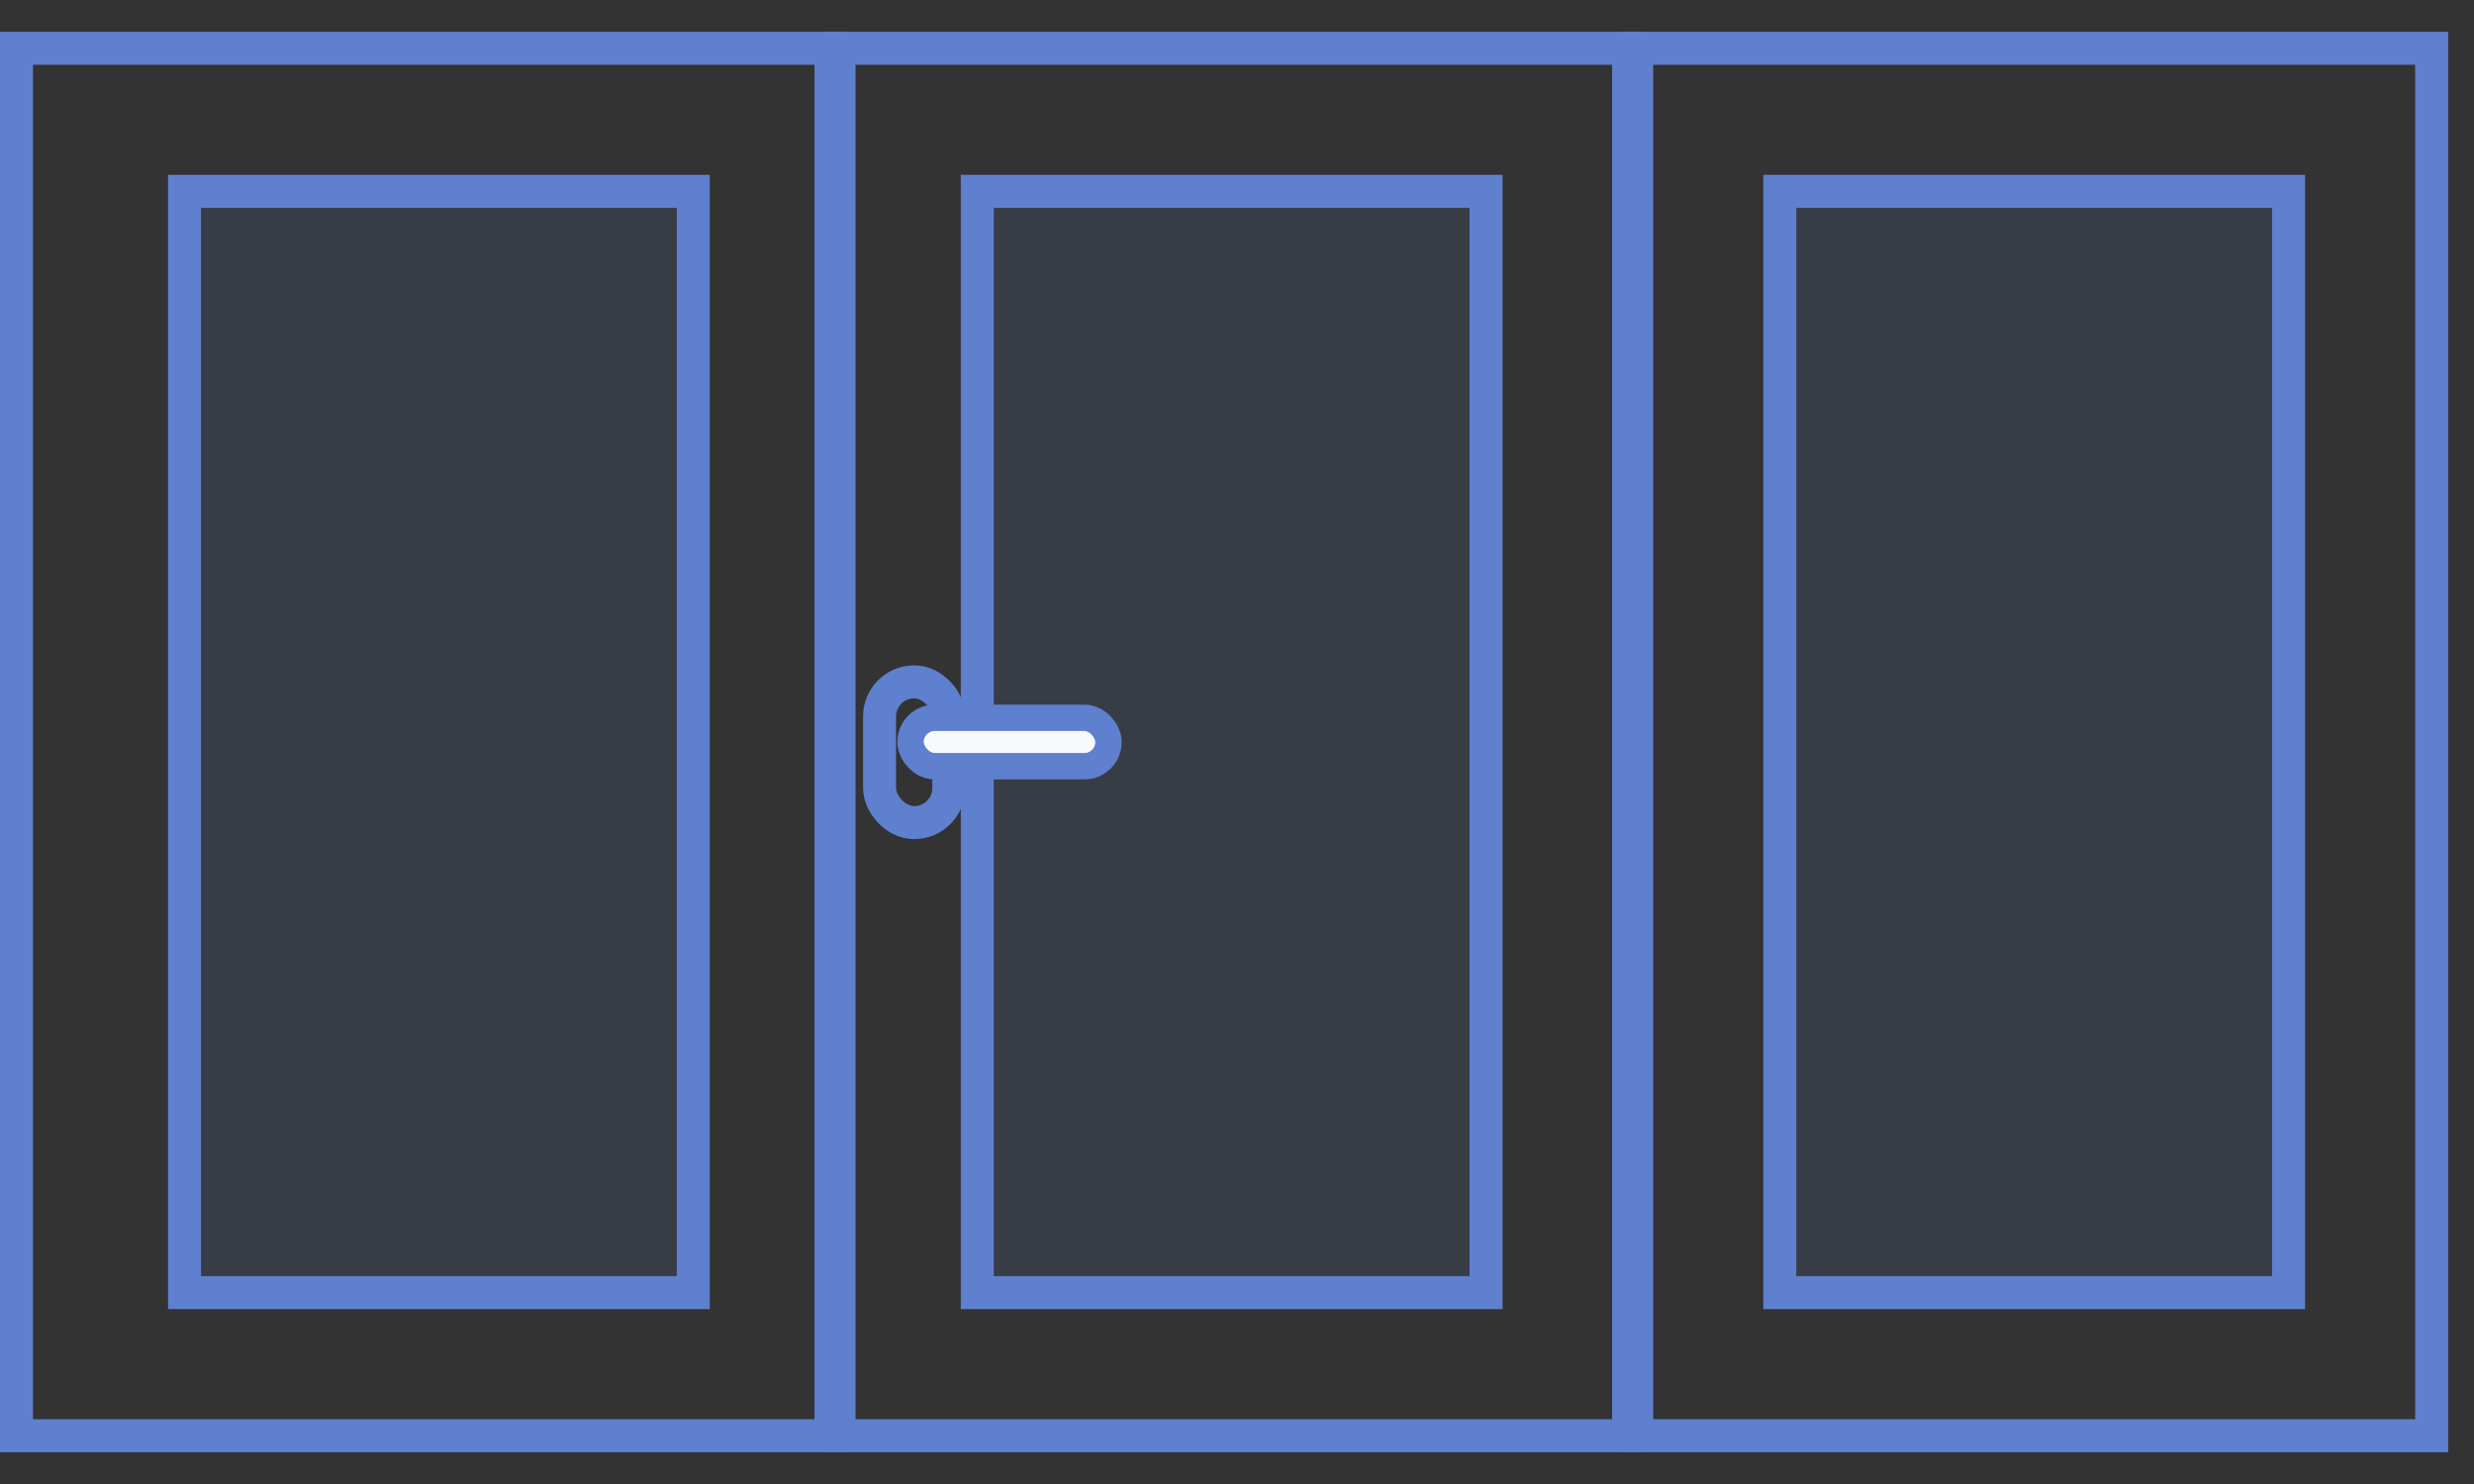
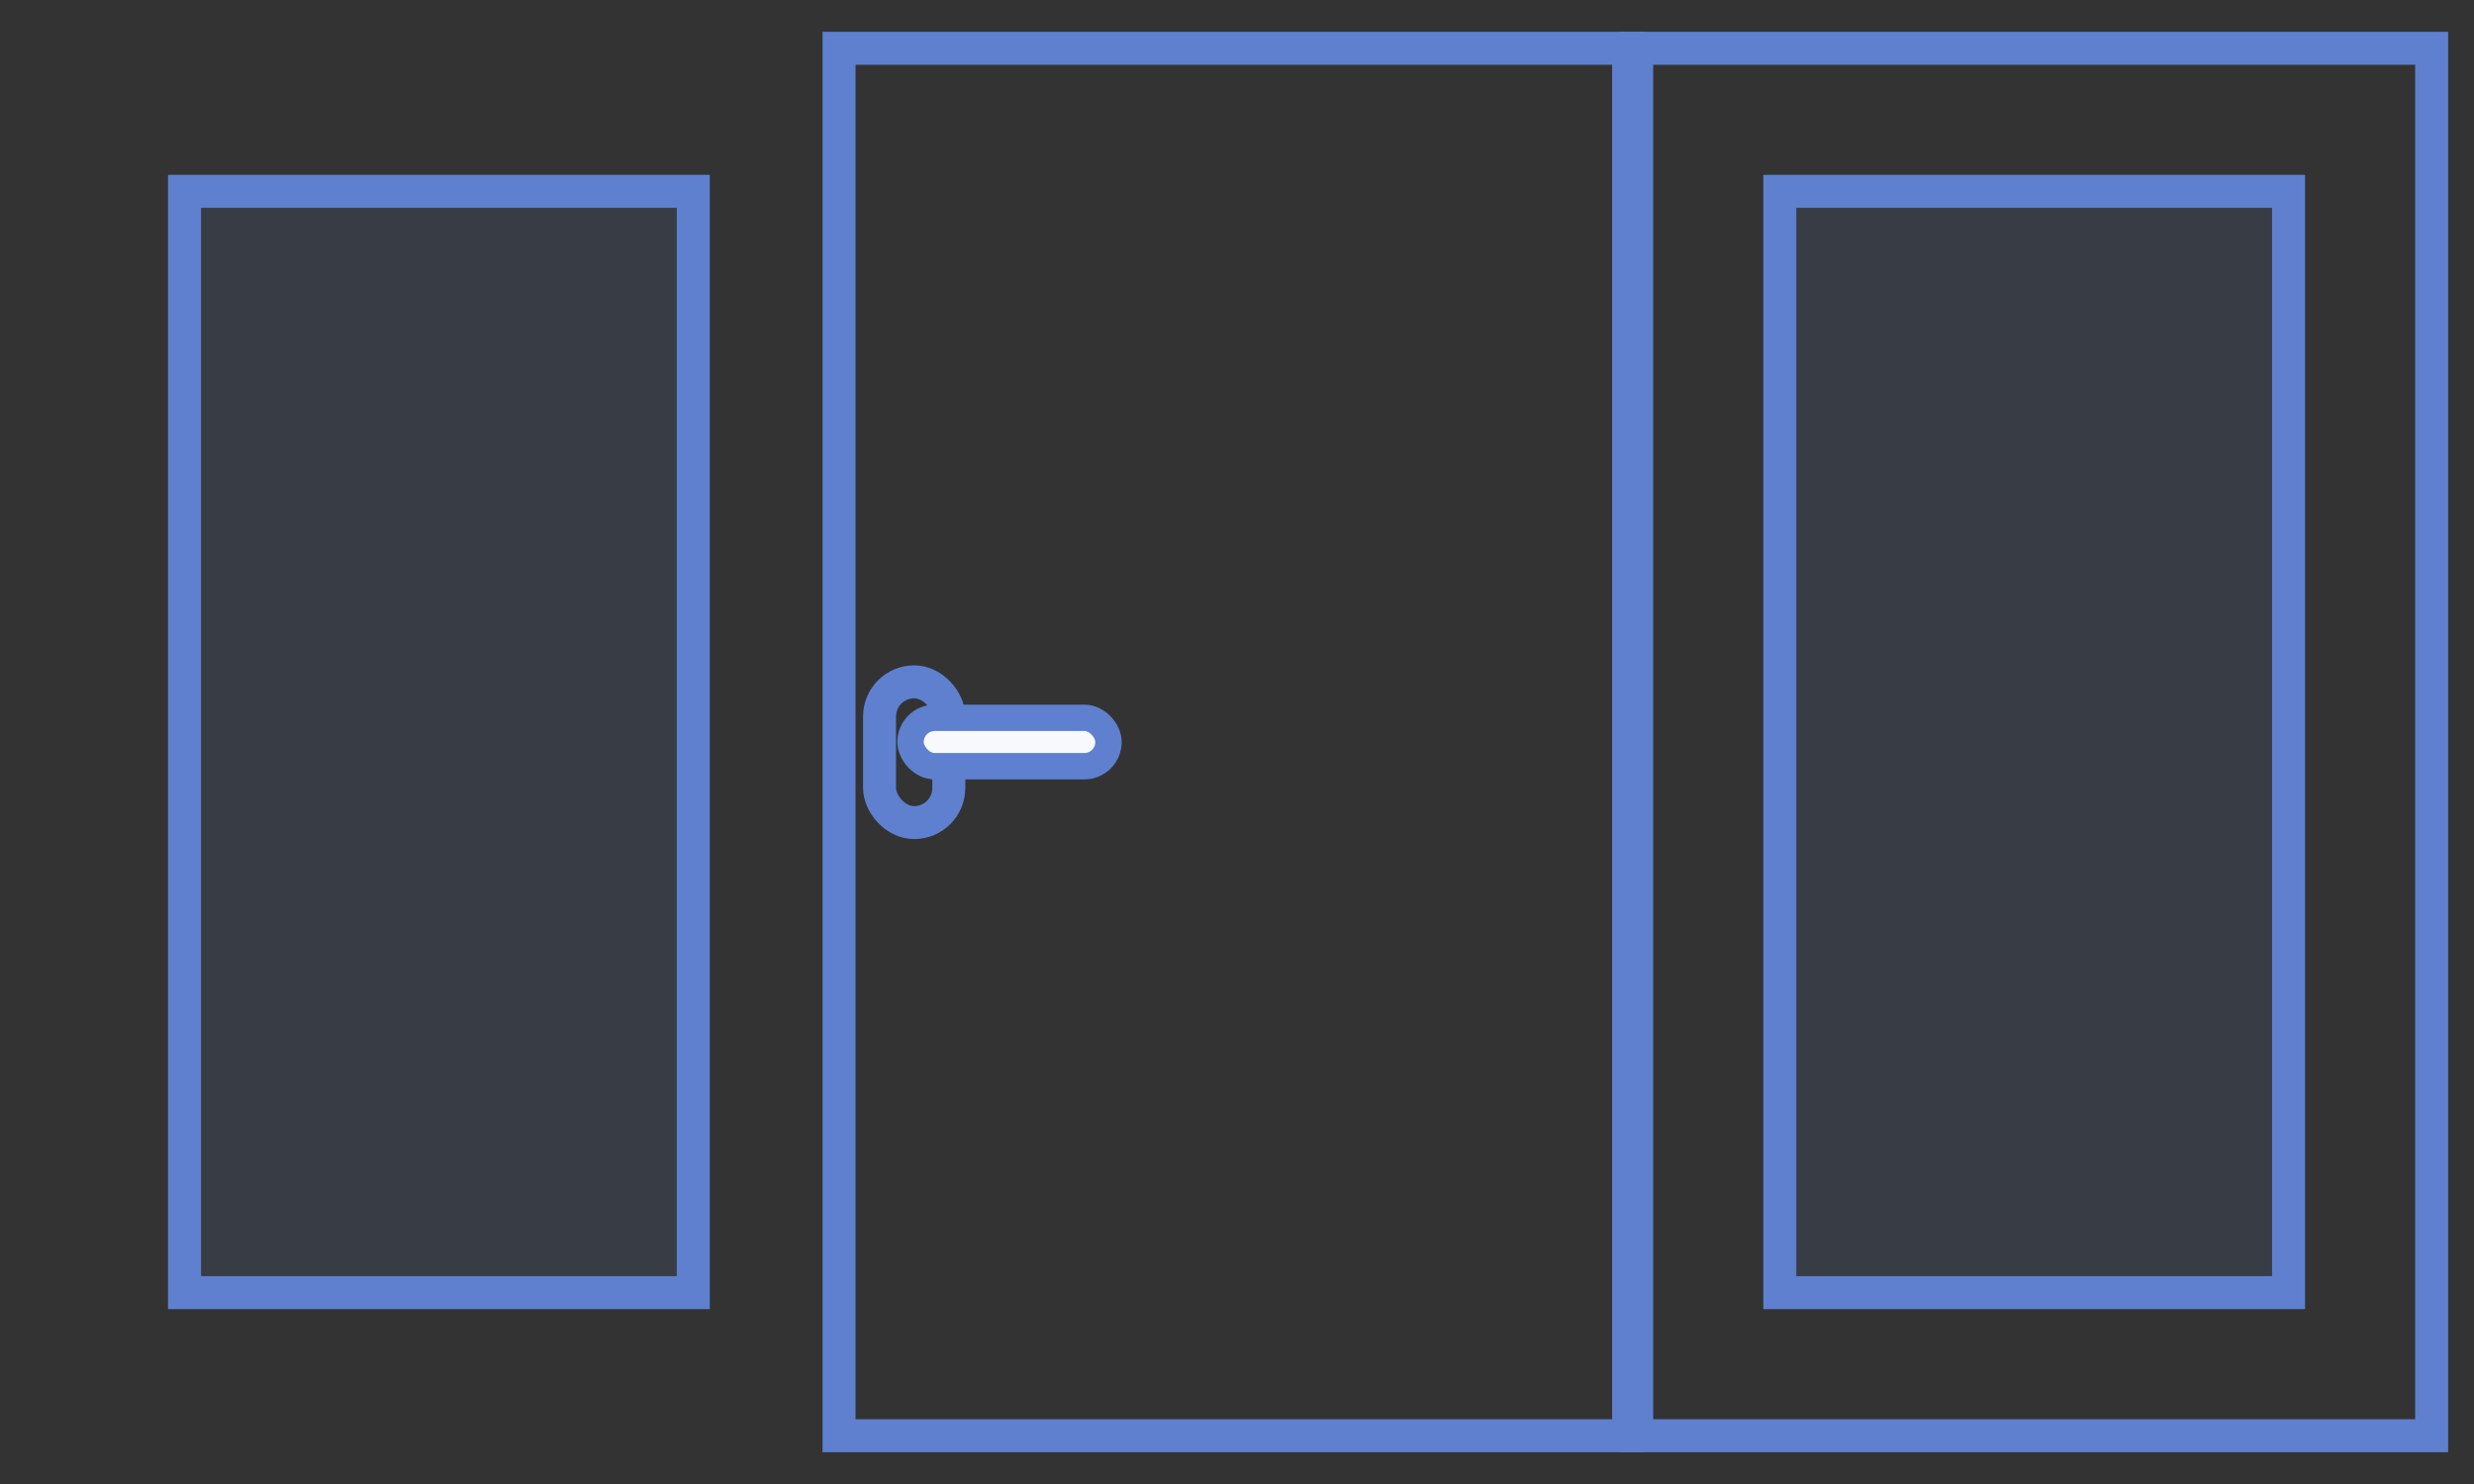
<svg xmlns="http://www.w3.org/2000/svg" width="75" height="45" viewBox="0 0 75 45" fill="none">
  <rect x="0" y="0" width="75" height="45" fill="#333333" stroke="none" />
  <rect x="25.436" y="1.464" width="23.936" height="42.072" stroke="#5E80CF" />
-   <rect x="29.627" y="5.802" width="15.423" height="33.395" fill="#5E80CF" fill-opacity="0.12" stroke="#5E80CF" />
-   <rect x="0.5" y="1.464" width="24.692" height="42.072" stroke="#5E80CF" />
  <rect x="5.594" y="5.802" width="15.423" height="33.395" fill="#5E80CF" fill-opacity="0.12" stroke="#5E80CF" />
  <rect x="49.617" y="1.464" width="24.099" height="42.072" stroke="#5E80CF" />
  <rect x="53.955" y="5.802" width="15.423" height="33.395" fill="#5E80CF" fill-opacity="0.12" stroke="#5E80CF" />
  <rect x="26.664" y="20.676" width="2.099" height="4.268" rx="1.049" stroke="#5E80CF" />
  <rect x="27.603" y="21.767" width="6.001" height="1.467" rx="0.733" fill="#F8F9FC" stroke="#5E80CF" stroke-width="0.8" />
</svg>